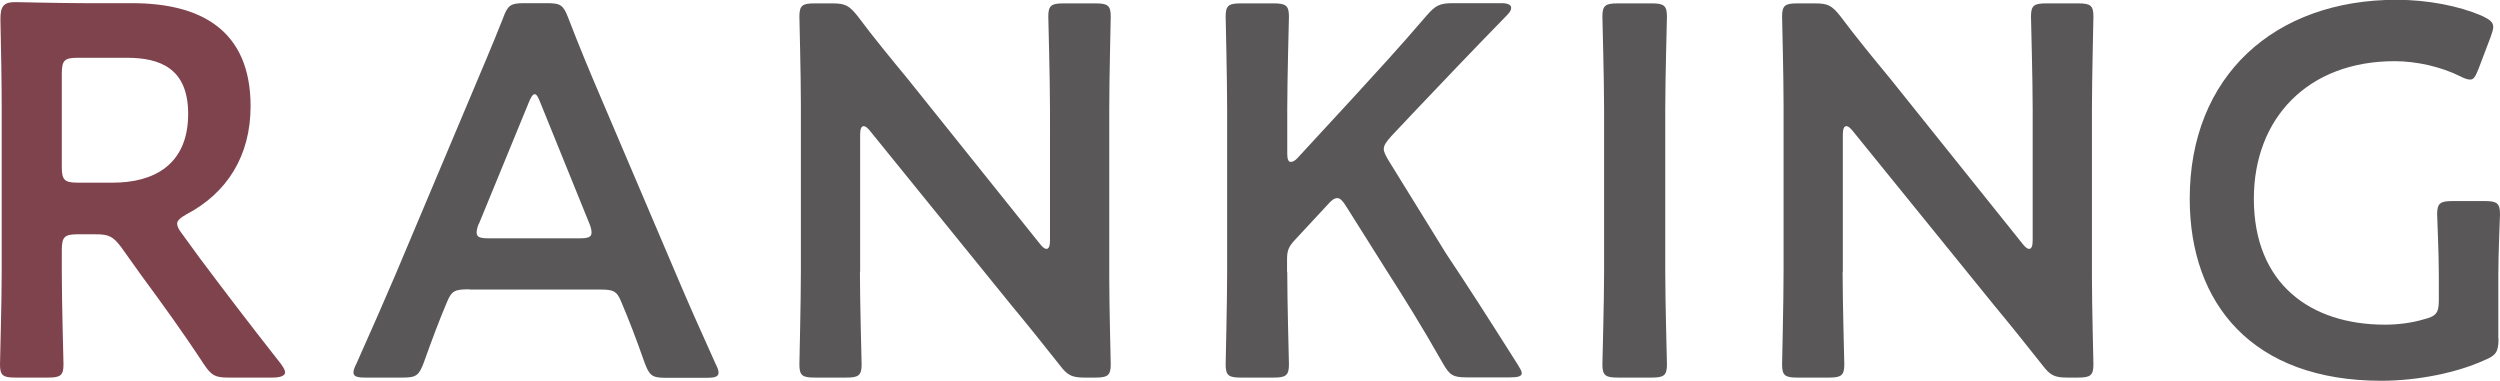
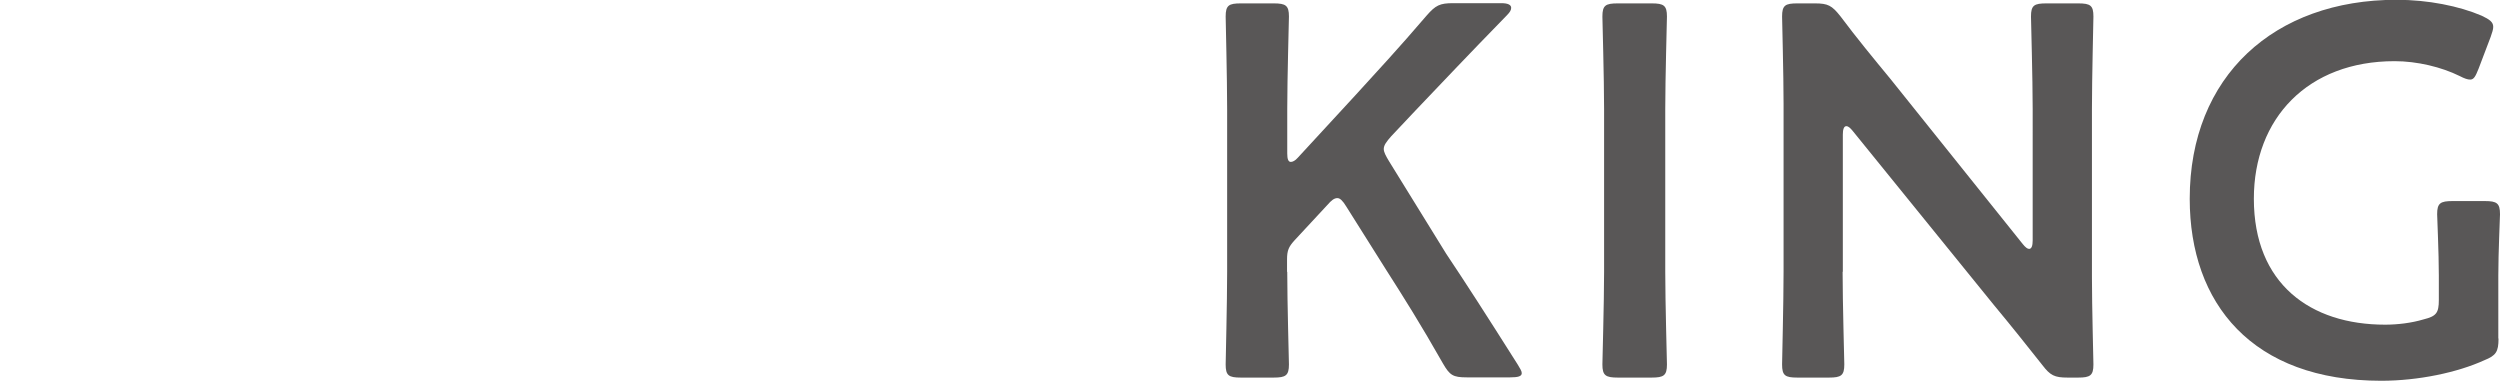
<svg xmlns="http://www.w3.org/2000/svg" id="_イヤー_2" viewBox="0 0 118.12 18">
  <defs>
    <style>.cls-1{fill:#595757;}.cls-2{fill:#7f434e;}</style>
  </defs>
  <g id="_イヤー_1-2">
    <g>
-       <path class="cls-2" d="M2.92,12.85c0,1.45,.08,4.2,.08,4.37,0,.52-.15,.62-.72,.62H.72c-.58,0-.72-.1-.72-.62,0-.18,.08-2.92,.08-4.37V5.1C.08,3.87,.05,2.3,.02,.9,.02,.3,.17,.1,.72,.1c.17,0,2.15,.05,3.32,.05h2.2c3.22,0,5.6,1.25,5.6,4.87,0,2.35-1.12,4.1-3.02,5.1-.3,.17-.45,.3-.45,.45,0,.12,.07,.27,.25,.5l.8,1.1c1.2,1.6,2.2,2.92,3.85,5.02,.12,.17,.2,.3,.2,.4,0,.17-.23,.25-.6,.25h-2.08c-.62,0-.8-.1-1.15-.62-1.05-1.6-2-2.9-2.92-4.15l-1-1.4c-.38-.5-.58-.6-1.2-.6h-.85c-.62,0-.75,.12-.75,.75v1.03Zm0-4.97c0,.62,.12,.75,.75,.75h1.67c1.87,0,3.55-.8,3.55-3.25,0-2.17-1.35-2.65-2.9-2.65H3.67c-.62,0-.75,.12-.75,.75V7.87Z" />
-       <path class="cls-1" d="M22.17,13.67c-.65,0-.83,.05-1.05,.6-.35,.82-.67,1.67-1.1,2.87-.23,.6-.35,.7-1,.7h-1.75c-.4,0-.57-.05-.57-.25,0-.1,.05-.23,.15-.43,.78-1.75,1.33-3,1.85-4.22l3.57-8.47c.45-1.08,.97-2.27,1.5-3.62,.22-.6,.35-.7,1-.7h1.08c.65,0,.77,.1,1,.7,.52,1.35,1.02,2.55,1.47,3.6l3.6,8.45c.55,1.3,1.1,2.55,1.88,4.27,.1,.2,.15,.33,.15,.43,0,.2-.17,.25-.57,.25h-1.92c-.65,0-.77-.1-1-.7-.42-1.2-.75-2.05-1.1-2.87-.22-.55-.38-.6-1.05-.6h-6.12Zm.45-3.1c-.07,.17-.1,.32-.1,.42,0,.22,.17,.27,.58,.27h4.27c.4,0,.58-.05,.58-.27,0-.1-.03-.25-.1-.42l-2.32-5.72c-.1-.25-.17-.4-.27-.4-.08,0-.17,.12-.28,.4l-2.35,5.72Z" />
-       <path class="cls-1" d="M40.63,12.85c0,1.45,.08,4.2,.08,4.37,0,.52-.15,.62-.72,.62h-1.5c-.58,0-.72-.1-.72-.62,0-.18,.07-2.92,.07-4.37V4.9c0-1.4-.07-3.95-.07-4.12,0-.53,.15-.62,.72-.62h.83c.62,0,.8,.1,1.2,.6,.77,1.03,1.57,2,2.37,2.97l6.25,7.8c.12,.15,.22,.23,.3,.23,.12,0,.17-.15,.17-.4V5.15c0-1.45-.08-4.2-.08-4.37,0-.53,.15-.62,.73-.62h1.5c.58,0,.72,.1,.72,.62,0,.17-.07,2.92-.07,4.37v7.95c0,1.37,.07,3.95,.07,4.12,0,.52-.15,.62-.72,.62h-.5c-.62,0-.82-.1-1.2-.6-.75-.95-1.47-1.85-2.3-2.85l-6.65-8.2c-.12-.15-.22-.23-.3-.23-.12,0-.17,.15-.17,.4v6.47Z" />
      <path class="cls-1" d="M60.82,12.85c0,1.45,.08,4.2,.08,4.37,0,.52-.15,.62-.72,.62h-1.55c-.58,0-.72-.1-.72-.62,0-.18,.07-2.92,.07-4.37V5.15c0-1.45-.07-4.2-.07-4.37,0-.53,.15-.62,.72-.62h1.55c.57,0,.72,.1,.72,.62,0,.17-.08,2.92-.08,4.37v2.1c0,.27,.05,.4,.17,.4,.08,0,.2-.05,.33-.2l2.72-2.95c1.02-1.12,2-2.17,3.37-3.77,.42-.48,.62-.58,1.25-.58h2.27c.32,0,.47,.08,.47,.22,0,.1-.05,.2-.2,.35-1.97,2.02-3.05,3.17-4.32,4.5l-1.15,1.22c-.22,.25-.35,.42-.35,.6,0,.15,.1,.33,.25,.58l2.7,4.37c.95,1.42,1.85,2.82,3.37,5.22,.12,.2,.2,.32,.2,.42,0,.15-.17,.2-.55,.2h-2.05c-.65,0-.8-.1-1.12-.65-1.05-1.85-1.85-3.12-2.7-4.45l-1.87-2.97c-.17-.28-.3-.4-.42-.4-.15,0-.28,.1-.48,.33l-1.55,1.67c-.27,.3-.35,.47-.35,.9v.58Z" />
      <path class="cls-1" d="M76.44,17.84c-.58,0-.73-.1-.73-.62,0-.18,.08-2.92,.08-4.37V5.15c0-1.45-.08-4.2-.08-4.37,0-.53,.15-.62,.73-.62h1.6c.57,0,.72,.1,.72,.62,0,.17-.08,2.92-.08,4.37v7.7c0,1.45,.08,4.2,.08,4.37,0,.52-.15,.62-.72,.62h-1.6Z" />
      <path class="cls-1" d="M87.06,12.85c0,1.45,.08,4.2,.08,4.37,0,.52-.15,.62-.72,.62h-1.5c-.58,0-.72-.1-.72-.62,0-.18,.07-2.92,.07-4.37V4.9c0-1.4-.07-3.95-.07-4.12,0-.53,.15-.62,.72-.62h.83c.62,0,.8,.1,1.2,.6,.77,1.03,1.57,2,2.37,2.97l6.25,7.8c.12,.15,.22,.23,.3,.23,.12,0,.17-.15,.17-.4V5.15c0-1.45-.08-4.2-.08-4.37,0-.53,.15-.62,.73-.62h1.5c.58,0,.72,.1,.72,.62,0,.17-.07,2.92-.07,4.37v7.95c0,1.37,.07,3.95,.07,4.12,0,.52-.15,.62-.72,.62h-.5c-.62,0-.82-.1-1.2-.6-.75-.95-1.47-1.85-2.3-2.85l-6.65-8.2c-.12-.15-.22-.23-.3-.23-.12,0-.17,.15-.17,.4v6.47Z" />
      <path class="cls-1" d="M118.05,16c0,.62-.12,.8-.67,1.02-1.27,.58-3.12,.97-4.87,.97-6.1,0-9.05-3.65-9.05-8.6,0-5.8,4-9.4,9.77-9.4,1.5,0,2.97,.3,4.02,.75,.38,.18,.55,.3,.55,.53,0,.12-.05,.27-.12,.47l-.57,1.5c-.15,.38-.23,.52-.4,.52-.12,0-.27-.05-.5-.17-.85-.42-2-.7-3.07-.7-4.1,0-6.65,2.7-6.65,6.5,0,4.02,2.67,5.95,6.2,5.95,.6,0,1.25-.08,1.82-.25,.6-.15,.72-.3,.72-.92v-1.15c0-1.1-.08-2.72-.08-2.9,0-.52,.15-.62,.73-.62h1.52c.57,0,.72,.1,.72,.62,0,.17-.08,1.8-.08,2.9v2.97Z" />
    </g>
  </g>
</svg>